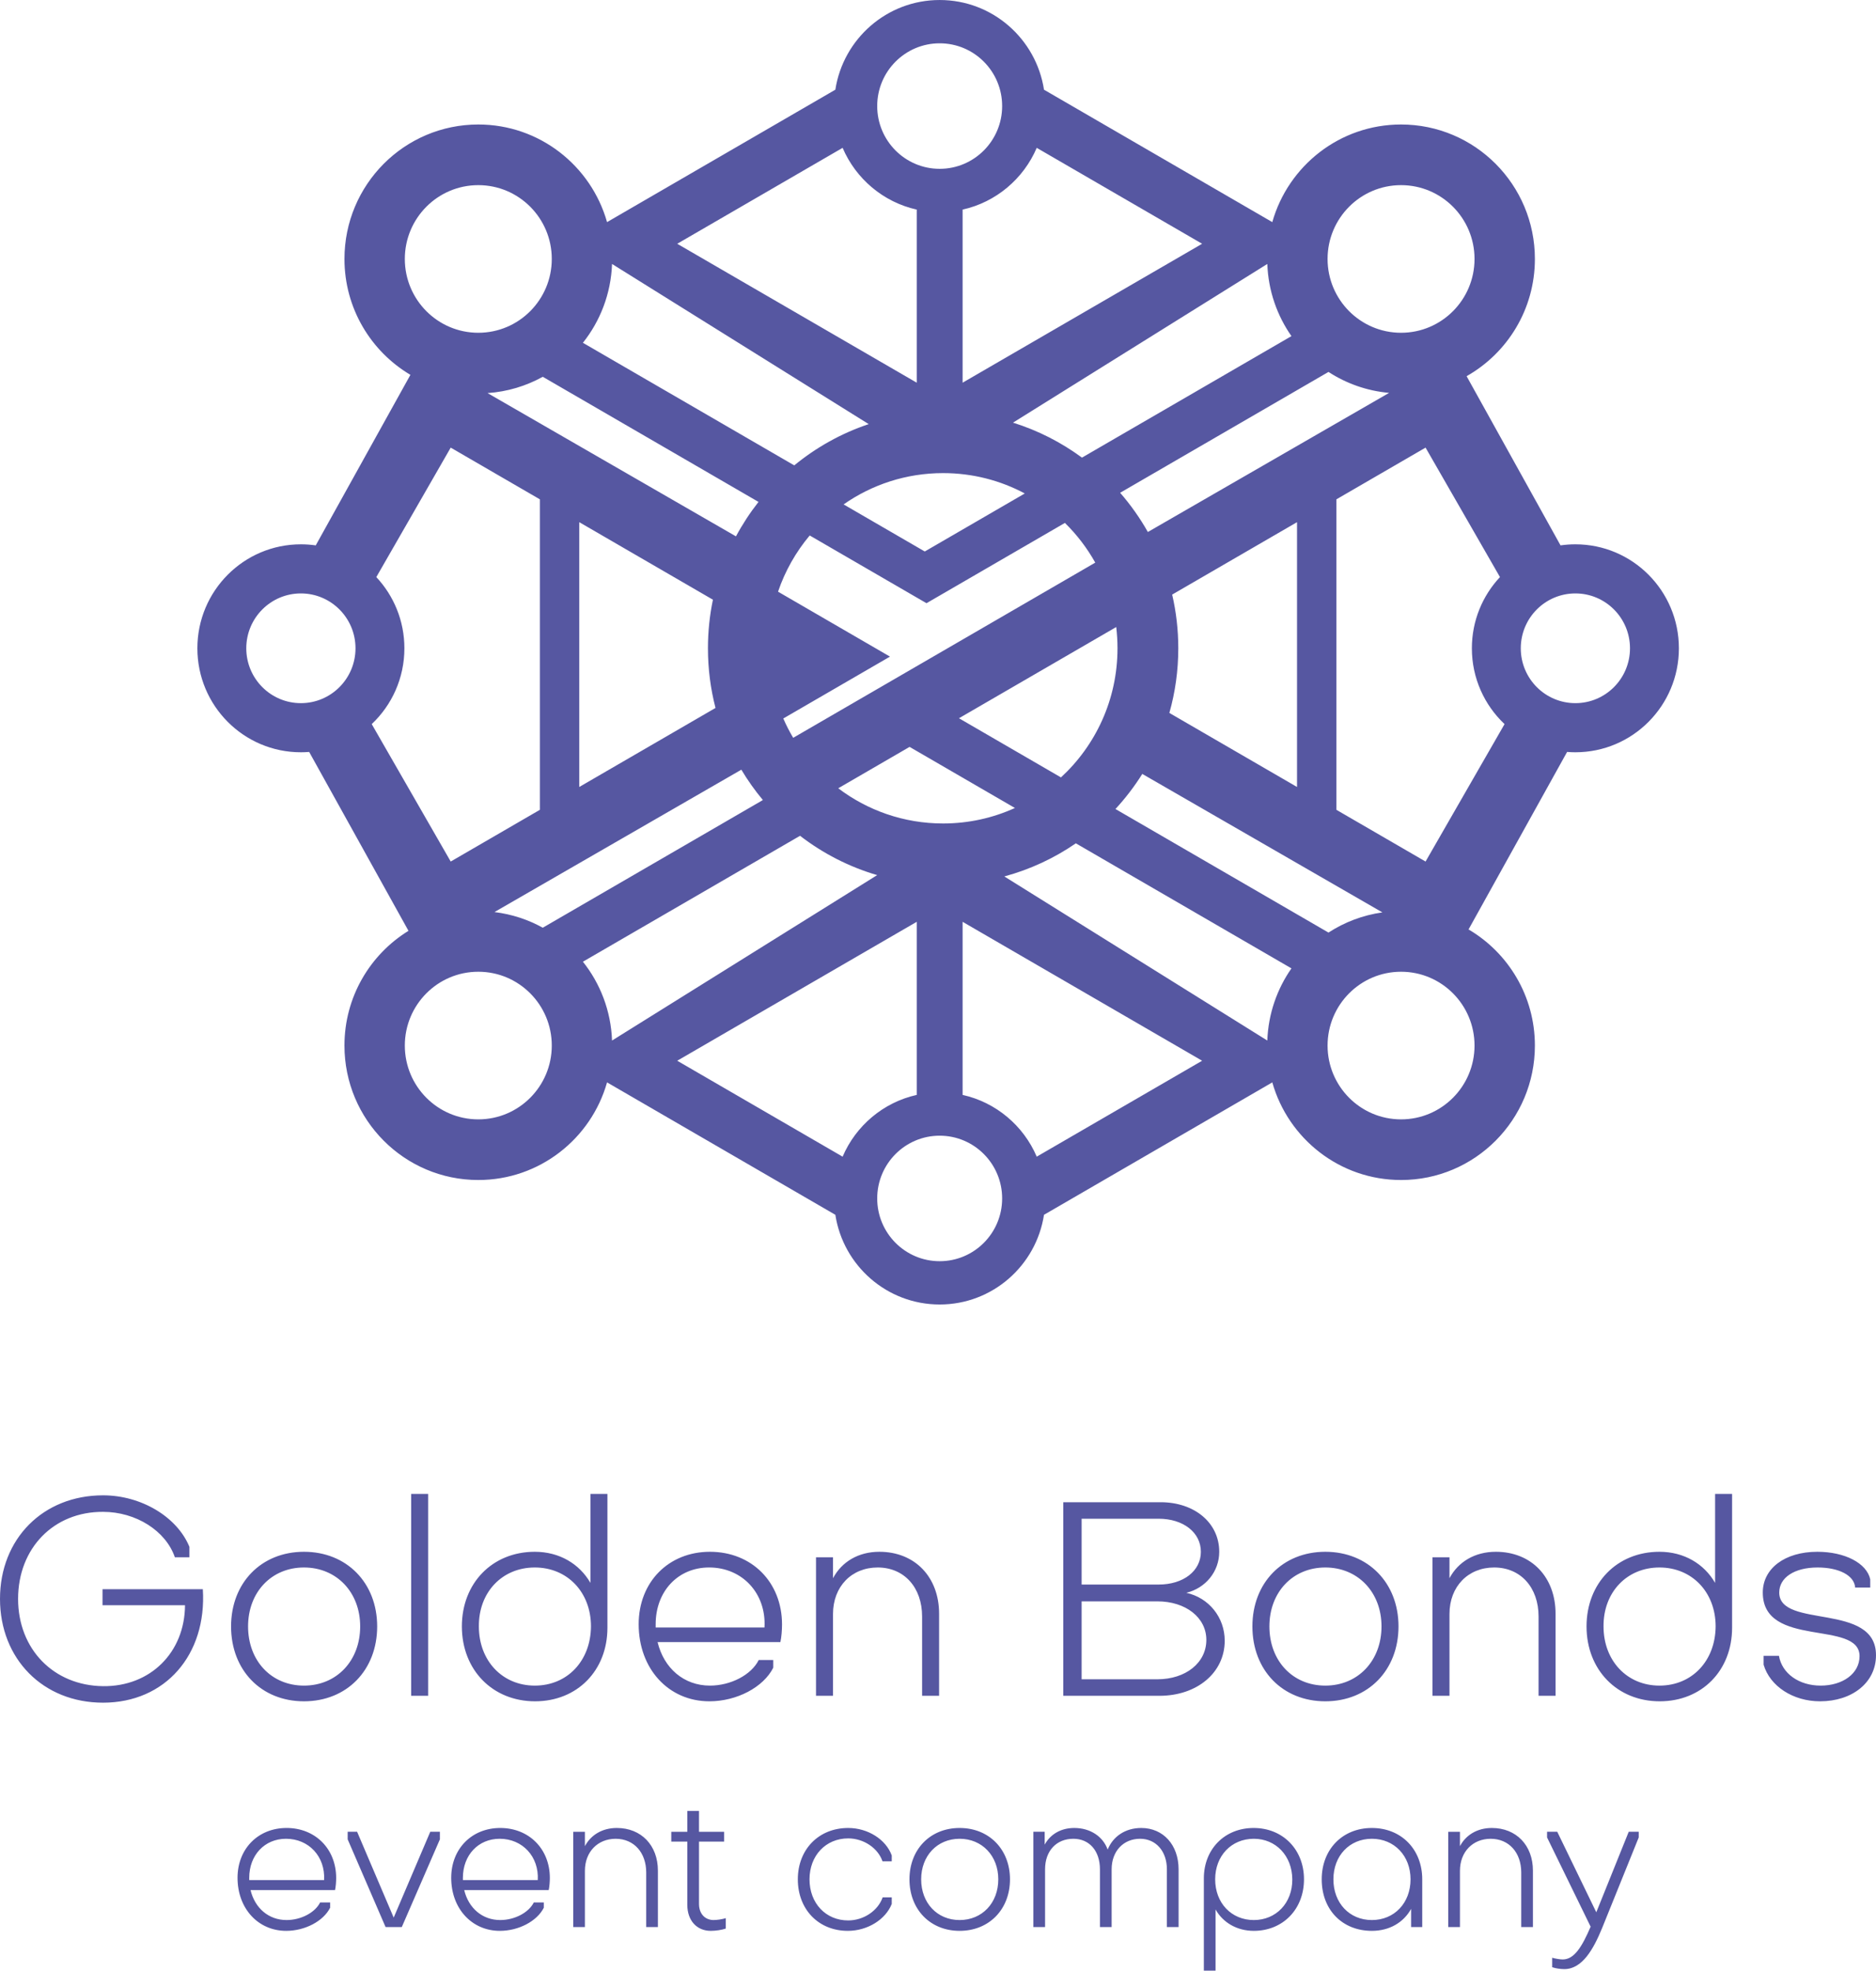
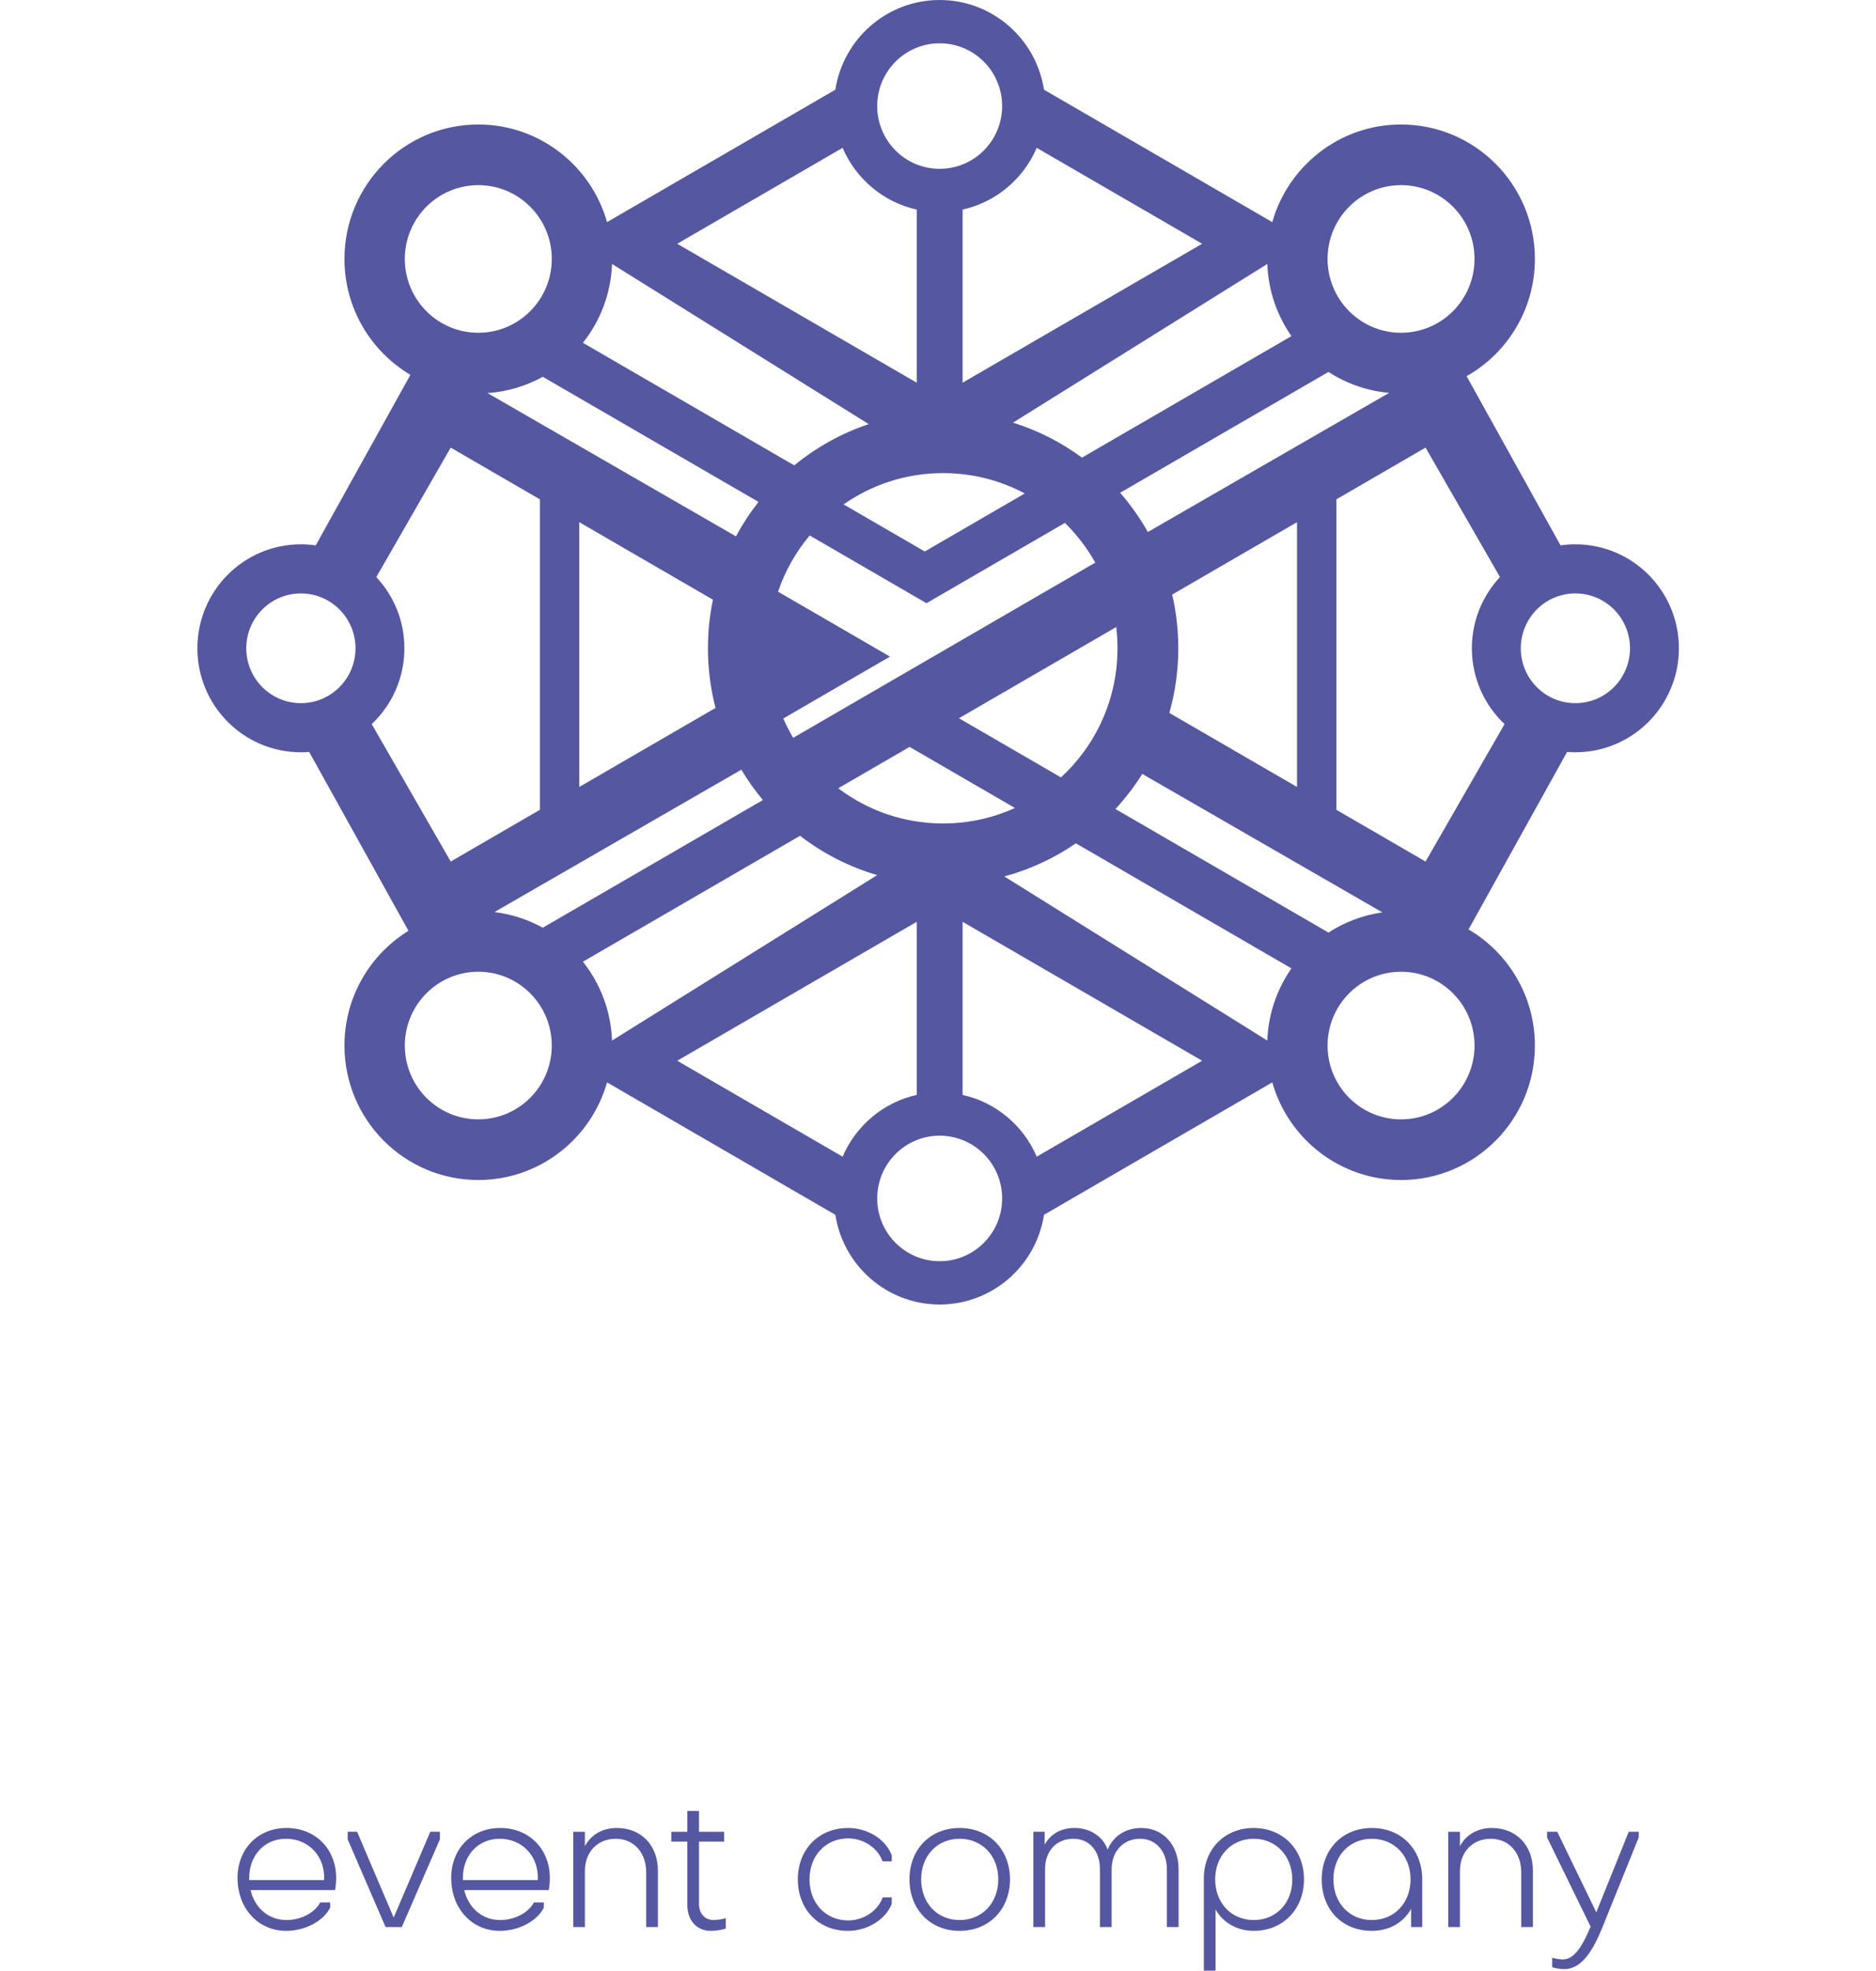
<svg xmlns="http://www.w3.org/2000/svg" width="239" height="251" viewBox="0 0 239 251" fill="none">
  <g clip-path="url(#clip0_252_431)">
-     <path d="M23.571 204.454C23.537 210.487 19.137 214.836 13.13 214.766C6.844 214.696 2.305 210.066 2.305 203.648C2.305 197.194 6.844 192.529 13.13 192.564C17.321 192.564 21.127 194.984 22.279 198.351H24.13V197.019C22.559 193.195 17.984 190.46 13.13 190.46C5.482 190.46 0 196.001 0 203.648C0 211.293 5.482 216.871 13.13 216.871C21.022 216.871 26.365 210.802 25.841 202.42H13.06V204.454H23.572H23.571ZM48.051 207.155C48.051 201.613 44.175 197.65 38.727 197.65C33.28 197.65 29.438 201.613 29.438 207.155C29.438 212.732 33.28 216.695 38.727 216.695C44.175 216.695 48.051 212.732 48.051 207.155ZM45.886 207.155C45.886 211.539 42.883 214.696 38.727 214.696C34.572 214.696 31.604 211.539 31.604 207.155C31.604 202.806 34.572 199.65 38.727 199.65C42.883 199.65 45.886 202.806 45.886 207.155ZM52.381 215.994H54.546V190.285H52.381V215.994ZM75.22 190.285V201.613C73.823 199.193 71.274 197.65 68.131 197.65C62.718 197.65 58.842 201.648 58.842 207.155C58.842 212.697 62.753 216.695 68.165 216.695C73.543 216.695 77.385 212.767 77.385 207.33V190.284H75.22L75.22 190.285ZM61.007 207.155C60.972 202.806 63.975 199.65 68.131 199.65C72.286 199.65 75.289 202.806 75.289 207.155C75.255 211.539 72.286 214.696 68.131 214.696C64.01 214.696 61.007 211.539 61.007 207.155ZM90.445 197.65C85.172 197.65 81.366 201.508 81.366 206.875C81.366 212.556 85.172 216.695 90.376 216.695C93.868 216.695 97.255 214.906 98.512 212.416V211.434H96.661C95.718 213.328 93.099 214.696 90.445 214.696C87.128 214.696 84.578 212.486 83.775 209.154H99.42C99.56 208.523 99.629 207.611 99.629 206.909C99.629 201.508 95.754 197.65 90.445 197.65ZM83.531 206.875C83.531 202.701 86.359 199.649 90.34 199.649C94.566 199.649 97.639 202.946 97.395 207.295H83.531V206.874V206.875ZM112.027 197.65C109.372 197.65 107.242 198.913 106.125 201.017V198.351H103.959V215.994H106.125V205.577C106.125 202.069 108.499 199.65 111.817 199.65C115.204 199.65 117.474 202.209 117.474 205.892V215.994H119.639V205.541C119.639 200.877 116.566 197.65 112.027 197.65V197.65ZM135.459 191.337V215.994H147.716C152.5 215.994 156.027 213.048 156.027 208.979C156.027 205.998 154.002 203.507 151.138 202.876C153.582 202.28 155.329 200.176 155.329 197.65C155.329 193.967 152.186 191.337 147.855 191.337H135.459V191.337ZM147.436 203.963C151.069 203.963 153.687 206.033 153.687 208.873C153.687 211.785 151.068 213.89 147.436 213.89H137.798V203.963H147.436ZM137.798 193.441H147.611C150.754 193.441 152.989 195.195 152.989 197.65C152.989 200.105 150.754 201.823 147.611 201.823H137.798V193.441ZM178.167 207.155C178.167 201.613 174.291 197.65 168.843 197.65C163.395 197.65 159.554 201.613 159.554 207.155C159.554 212.732 163.395 216.695 168.843 216.695C174.291 216.695 178.167 212.732 178.167 207.155ZM176.002 207.155C176.002 211.539 172.998 214.696 168.843 214.696C164.687 214.696 161.719 211.539 161.719 207.155C161.719 202.806 164.687 199.65 168.843 199.65C172.998 199.65 176.002 202.806 176.002 207.155ZM190.564 197.65C187.91 197.65 185.78 198.913 184.662 201.017V198.351H182.497V215.994H184.662V205.577C184.662 202.069 187.036 199.65 190.354 199.65C193.741 199.65 196.011 202.209 196.011 205.892V215.994H198.176V205.541C198.176 200.877 195.104 197.65 190.564 197.65V197.65ZM218.501 190.285V201.613C217.104 199.193 214.555 197.65 211.412 197.65C205.999 197.65 202.123 201.648 202.123 207.155C202.123 212.697 206.034 216.695 211.447 216.695C216.825 216.695 220.666 212.767 220.666 207.33V190.284H218.501L218.501 190.285ZM204.288 207.155C204.253 202.806 207.256 199.65 211.412 199.65C215.567 199.65 218.57 202.806 218.57 207.155C218.536 211.539 215.567 214.696 211.412 214.696C207.291 214.696 204.288 211.539 204.288 207.155ZM231.876 216.695C235.961 216.695 238.999 214.31 238.999 210.838C239.034 204.033 226.672 207.506 226.672 202.841C226.672 200.947 228.593 199.65 231.561 199.65C234.285 199.65 236.241 200.666 236.345 202.209H238.266V201.157C237.812 199.088 235.018 197.65 231.526 197.65C227.37 197.65 224.577 199.789 224.577 202.841C224.577 209.996 236.904 206.278 236.904 210.943C236.904 213.153 234.774 214.696 231.945 214.696C229.186 214.696 227.021 213.153 226.637 210.908H224.682V212.031C225.485 214.766 228.418 216.695 231.876 216.695L231.876 216.695Z" fill="#5657A1" />
    <path d="M36.508 232.829C32.881 232.829 30.262 235.483 30.262 239.175C30.262 243.084 32.881 245.932 36.46 245.932C38.863 245.932 41.194 244.701 42.058 242.988V242.312H40.785C40.136 243.615 38.334 244.556 36.508 244.556C34.226 244.556 32.472 243.036 31.919 240.743H42.683C42.779 240.309 42.827 239.682 42.827 239.199C42.827 235.483 40.16 232.828 36.508 232.828V232.829ZM31.751 239.175C31.751 236.304 33.698 234.204 36.436 234.204C39.344 234.204 41.458 236.473 41.29 239.465H31.751V239.175H31.751ZM45.494 233.311H44.293V234.276L49.122 245.449H51.188L56.042 234.276V233.311H54.816L50.156 244.243L45.495 233.311H45.494ZM63.73 232.829C60.102 232.829 57.483 235.483 57.483 239.175C57.483 243.084 60.102 245.932 63.682 245.932C66.084 245.932 68.415 244.701 69.28 242.988V242.312H68.007C67.358 243.615 65.555 244.556 63.73 244.556C61.447 244.556 59.694 243.036 59.141 240.743H69.904C70.001 240.309 70.049 239.682 70.049 239.199C70.049 235.483 67.382 232.829 63.73 232.829V232.829ZM58.973 239.175C58.973 236.304 60.919 234.204 63.658 234.204C66.565 234.204 68.679 236.473 68.511 239.465H58.973V239.175H58.973ZM78.578 232.829C76.752 232.829 75.286 233.697 74.517 235.145V233.312H73.028V245.449H74.517V238.283C74.517 235.869 76.151 234.205 78.433 234.205C80.764 234.205 82.326 235.966 82.326 238.5V245.449H83.815V238.259C83.815 235.049 81.701 232.829 78.578 232.829V232.829ZM85.521 234.566H87.563V242.626C87.563 244.605 88.765 245.932 90.542 245.932C91.215 245.932 91.96 245.811 92.464 245.642V244.315C91.984 244.46 91.359 244.556 90.879 244.556C89.774 244.532 89.053 243.712 89.053 242.505V234.566H92.248V233.312H89.053V230.657H87.563V233.312H85.521V234.566ZM113.607 236.328C112.862 234.277 110.556 232.829 108.057 232.829C104.309 232.829 101.642 235.556 101.642 239.368C101.642 243.205 104.285 245.932 108.009 245.932C110.507 245.932 112.814 244.508 113.607 242.505V241.661H112.453C111.853 243.374 110.027 244.605 108.057 244.605C105.198 244.605 103.131 242.409 103.131 239.368C103.131 236.352 105.198 234.156 108.057 234.156C110.027 234.156 111.853 235.386 112.43 237.076H113.607V236.328ZM128.671 239.368C128.671 235.556 126.004 232.829 122.256 232.829C118.508 232.829 115.865 235.556 115.865 239.368C115.865 243.205 118.508 245.932 122.256 245.932C126.004 245.932 128.671 243.205 128.671 239.368ZM127.181 239.368C127.181 242.384 125.115 244.556 122.256 244.556C119.397 244.556 117.355 242.384 117.355 239.368C117.355 236.376 119.397 234.204 122.256 234.204C125.115 234.204 127.181 236.376 127.181 239.368ZM133.092 233.311H131.65V245.449H133.14V238.089C133.14 235.748 134.581 234.204 136.744 234.204C138.786 234.204 140.131 235.748 140.131 238.089V245.449H141.621V238.089C141.621 235.797 143.11 234.204 145.248 234.204C147.267 234.204 148.66 235.797 148.66 238.089V245.449H150.15V238.089C150.15 235 148.204 232.829 145.393 232.829C143.351 232.829 141.789 233.915 141.116 235.58C140.515 233.915 138.906 232.829 136.864 232.829C135.158 232.829 133.812 233.625 133.092 234.952V233.311ZM154.859 250.999V243.205C155.795 244.87 157.573 245.932 159.736 245.932C163.436 245.932 166.127 243.181 166.127 239.368C166.127 235.58 163.436 232.829 159.712 232.829C156.012 232.829 153.369 235.531 153.369 239.247V250.999H154.859ZM164.637 239.368C164.661 242.384 162.571 244.556 159.736 244.556C156.877 244.556 154.811 242.384 154.811 239.368C154.811 236.376 156.877 234.204 159.736 234.204C162.547 234.204 164.613 236.376 164.637 239.368ZM174.776 232.829C171.028 232.829 168.385 235.556 168.385 239.368C168.385 243.253 171.004 245.932 174.776 245.932C177.01 245.932 178.812 244.87 179.773 243.133V245.449H181.191V239.368C181.191 235.556 178.524 232.829 174.776 232.829H174.776ZM174.776 234.204C177.635 234.204 179.701 236.376 179.701 239.368C179.701 242.384 177.635 244.556 174.776 244.556C171.917 244.556 169.874 242.384 169.874 239.368C169.874 236.376 171.917 234.204 174.776 234.204ZM190.056 232.829C188.23 232.829 186.764 233.697 185.996 235.145V233.312H184.506V245.449H185.996V238.283C185.996 235.869 187.629 234.205 189.912 234.205C192.242 234.205 193.804 235.966 193.804 238.5V245.449H195.293V238.259C195.293 235.049 193.179 232.829 190.056 232.829V232.829ZM197.744 249.358V250.565C198.152 250.71 198.825 250.806 199.282 250.806C201.612 250.806 203.029 248.2 204.111 245.57L208.771 234.035V233.311H207.498L203.366 243.567L198.392 233.311H197.095V234.035L202.645 245.401C201.564 247.91 200.579 249.575 199.089 249.575C198.753 249.575 198.176 249.479 197.744 249.358H197.744Z" fill="#5657A1" />
    <path fill-rule="evenodd" clip-rule="evenodd" d="M178.492 150.298C187.909 150.298 195.543 142.63 195.543 133.172C195.543 126.864 192.147 121.354 187.092 118.382L199.646 95.774C199.994 95.802 200.346 95.817 200.702 95.817C207.984 95.817 213.888 89.887 213.888 82.573C213.888 75.258 207.984 69.329 200.702 69.329C200.059 69.329 199.428 69.376 198.81 69.465L186.843 47.915C192.035 44.98 195.543 39.393 195.543 32.983C195.543 23.524 187.908 15.857 178.492 15.857C170.695 15.857 164.12 21.114 162.089 28.291L133.003 11.425C132.006 4.954 126.435 0.001 119.713 0.001C112.991 0.001 107.42 4.954 106.423 11.425L77.337 28.291C75.306 21.114 68.731 15.857 60.934 15.857C51.517 15.857 43.884 23.524 43.884 32.983C43.884 39.27 47.258 44.765 52.286 47.744L40.225 69.465C39.607 69.376 38.975 69.329 38.333 69.329C31.05 69.329 25.146 75.258 25.146 82.573C25.146 89.887 31.05 95.817 38.333 95.817C38.688 95.817 39.04 95.802 39.388 95.774L52.04 118.559C47.148 121.569 43.883 126.987 43.883 133.172C43.883 142.63 51.517 150.297 60.934 150.297C68.731 150.297 75.306 145.041 77.337 137.863L106.423 154.729C107.42 161.2 112.991 166.154 119.713 166.154C126.435 166.154 132.006 161.2 133.003 154.729L162.089 137.863C164.12 145.041 170.695 150.297 178.492 150.297L178.492 150.298ZM176.115 116.212C173.61 116.563 171.28 117.461 169.247 118.781L142.108 103.044C143.38 101.668 144.525 100.172 145.526 98.575L176.115 116.212H176.115ZM148.975 90.806C149.716 88.189 150.112 85.427 150.112 82.572C150.112 80.219 149.842 77.929 149.333 75.732L165.239 66.509V100.237L148.975 90.807V90.806ZM146.235 67.761C145.227 65.974 144.042 64.301 142.704 62.765L169.247 47.373C171.51 48.843 174.14 49.789 176.97 50.041L146.235 67.761L146.235 67.761ZM191.094 73.503C188.875 75.873 187.515 79.063 187.515 82.573C187.515 86.38 189.116 89.813 191.678 92.229L181.615 109.734L170.254 103.145V63.601L181.615 57.013L191.094 73.503V73.503ZM200.702 75.585C196.859 75.585 193.745 78.714 193.745 82.573C193.745 86.432 196.859 89.56 200.702 89.56C204.544 89.56 207.659 86.432 207.659 82.573C207.659 78.714 204.544 75.585 200.702 75.585ZM62.112 50.068C64.651 49.894 67.036 49.161 69.149 47.992L96.633 63.929C95.555 65.3 94.593 66.767 93.761 68.316L62.112 50.068H62.112ZM90.826 76.384C90.409 78.382 90.191 80.451 90.191 82.572C90.191 85.197 90.526 87.744 91.155 90.171L73.796 100.237V66.509L90.826 76.384H90.826ZM94.446 98.035C95.26 99.397 96.179 100.691 97.191 101.901L69.149 118.163C67.282 117.13 65.203 116.438 62.993 116.17L94.446 98.035H94.446ZM47.941 73.503C50.16 75.873 51.519 79.063 51.519 82.573C51.519 86.38 49.919 89.813 47.357 92.229L57.42 109.734L68.781 103.145V63.601L57.42 57.013L47.941 73.503V73.503ZM38.333 75.585C42.175 75.585 45.29 78.714 45.29 82.573C45.29 86.432 42.175 89.56 38.333 89.56C34.491 89.56 31.376 86.432 31.376 82.573C31.376 78.714 34.491 75.585 38.333 75.585ZM137.061 107.414L164.529 123.342C162.698 125.962 161.579 129.12 161.454 132.534L127.948 111.632C131.245 110.742 134.318 109.302 137.061 107.414H137.061ZM111.751 111.463L77.973 132.534C77.834 128.743 76.469 125.266 74.263 122.493L101.924 106.454C104.826 108.691 108.148 110.408 111.751 111.463ZM129.054 53.832C132.246 54.829 135.207 56.348 137.842 58.288L164.529 42.812C162.698 40.193 161.578 37.035 161.454 33.621L129.054 53.832H129.054ZM101.189 59.275C103.976 56.985 107.181 55.188 110.673 54.02L77.973 33.621C77.834 37.412 76.469 40.889 74.263 43.662L101.189 59.276V59.275ZM132.078 18.831C130.394 22.774 126.894 25.749 122.635 26.697V48.744L153.149 31.049L132.078 18.831ZM116.792 26.697C112.533 25.749 109.033 22.774 107.348 18.831L86.277 31.049L116.792 48.744V26.697ZM119.713 5.516C124.109 5.516 127.672 9.094 127.672 13.509C127.672 17.924 124.109 21.503 119.713 21.503C115.318 21.503 111.755 17.924 111.755 13.509C111.755 9.094 115.318 5.516 119.713 5.516ZM60.935 23.581C66.105 23.581 70.296 27.79 70.296 32.983C70.296 38.175 66.105 42.385 60.935 42.385C55.765 42.385 51.574 38.175 51.574 32.983C51.574 27.79 55.765 23.581 60.935 23.581ZM178.492 23.581C183.662 23.581 187.853 27.79 187.853 32.983C187.853 38.175 183.662 42.385 178.492 42.385C173.322 42.385 169.131 38.175 169.131 32.983C169.131 27.79 173.322 23.581 178.492 23.581ZM132.078 147.324C130.394 143.381 126.894 140.406 122.635 139.458V117.411L153.149 135.106L132.078 147.324ZM116.792 139.458C112.533 140.406 109.033 143.381 107.348 147.324L86.277 135.106L116.792 117.411V139.458ZM119.713 160.639C124.109 160.639 127.672 157.061 127.672 152.646C127.672 148.231 124.109 144.652 119.713 144.652C115.318 144.652 111.755 148.231 111.755 152.646C111.755 157.061 115.318 160.639 119.713 160.639ZM60.935 142.574C66.105 142.574 70.296 138.365 70.296 133.172C70.296 127.98 66.105 123.77 60.935 123.77C55.765 123.77 51.574 127.98 51.574 133.172C51.574 138.365 55.765 142.574 60.935 142.574ZM178.492 142.574C183.662 142.574 187.853 138.365 187.853 133.172C187.853 127.98 183.662 123.77 178.492 123.77C173.322 123.77 169.131 127.98 169.131 133.172C169.131 138.365 173.322 142.574 178.492 142.574ZM129.299 102.913L115.88 95.131L106.791 100.402C110.51 103.217 115.136 104.886 120.151 104.886C123.412 104.886 126.509 104.18 129.299 102.913ZM142.206 79.866L122.171 91.483L135.166 99.019C139.593 94.94 142.368 89.082 142.368 82.572C142.368 81.656 142.312 80.753 142.206 79.866H142.206ZM107.473 64.247L117.814 70.243L130.557 62.853C127.453 61.197 123.911 60.259 120.151 60.259C115.438 60.259 111.069 61.733 107.473 64.247ZM118.033 76.83L103.155 68.203C101.399 70.296 100.019 72.717 99.121 75.362L113.382 83.633L99.791 91.514C100.161 92.364 100.582 93.186 101.051 93.976L139.534 71.661C138.489 69.792 137.184 68.091 135.668 66.604L118.033 76.831V76.83Z" fill="#5657A1" />
  </g>
  <defs>
    <clipPath id="clip0_252_431">
      <rect width="239" height="251" fill="white" />
    </clipPath>
  </defs>
</svg>